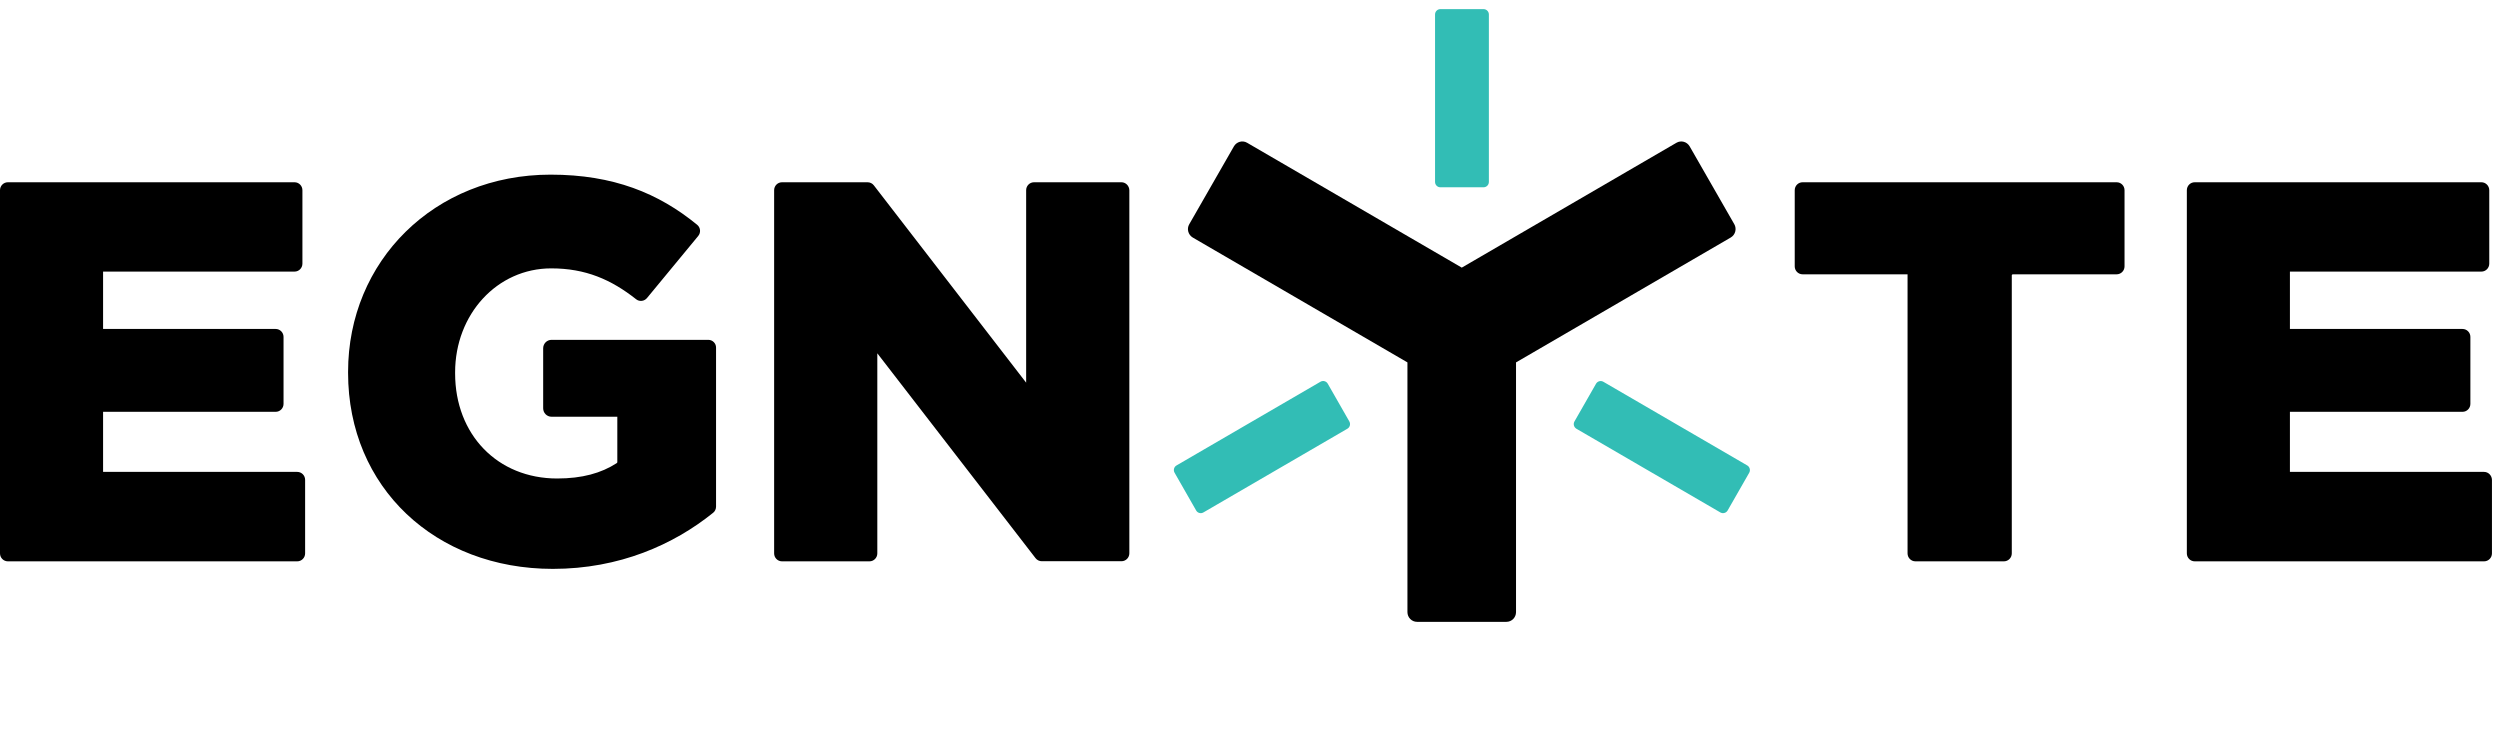
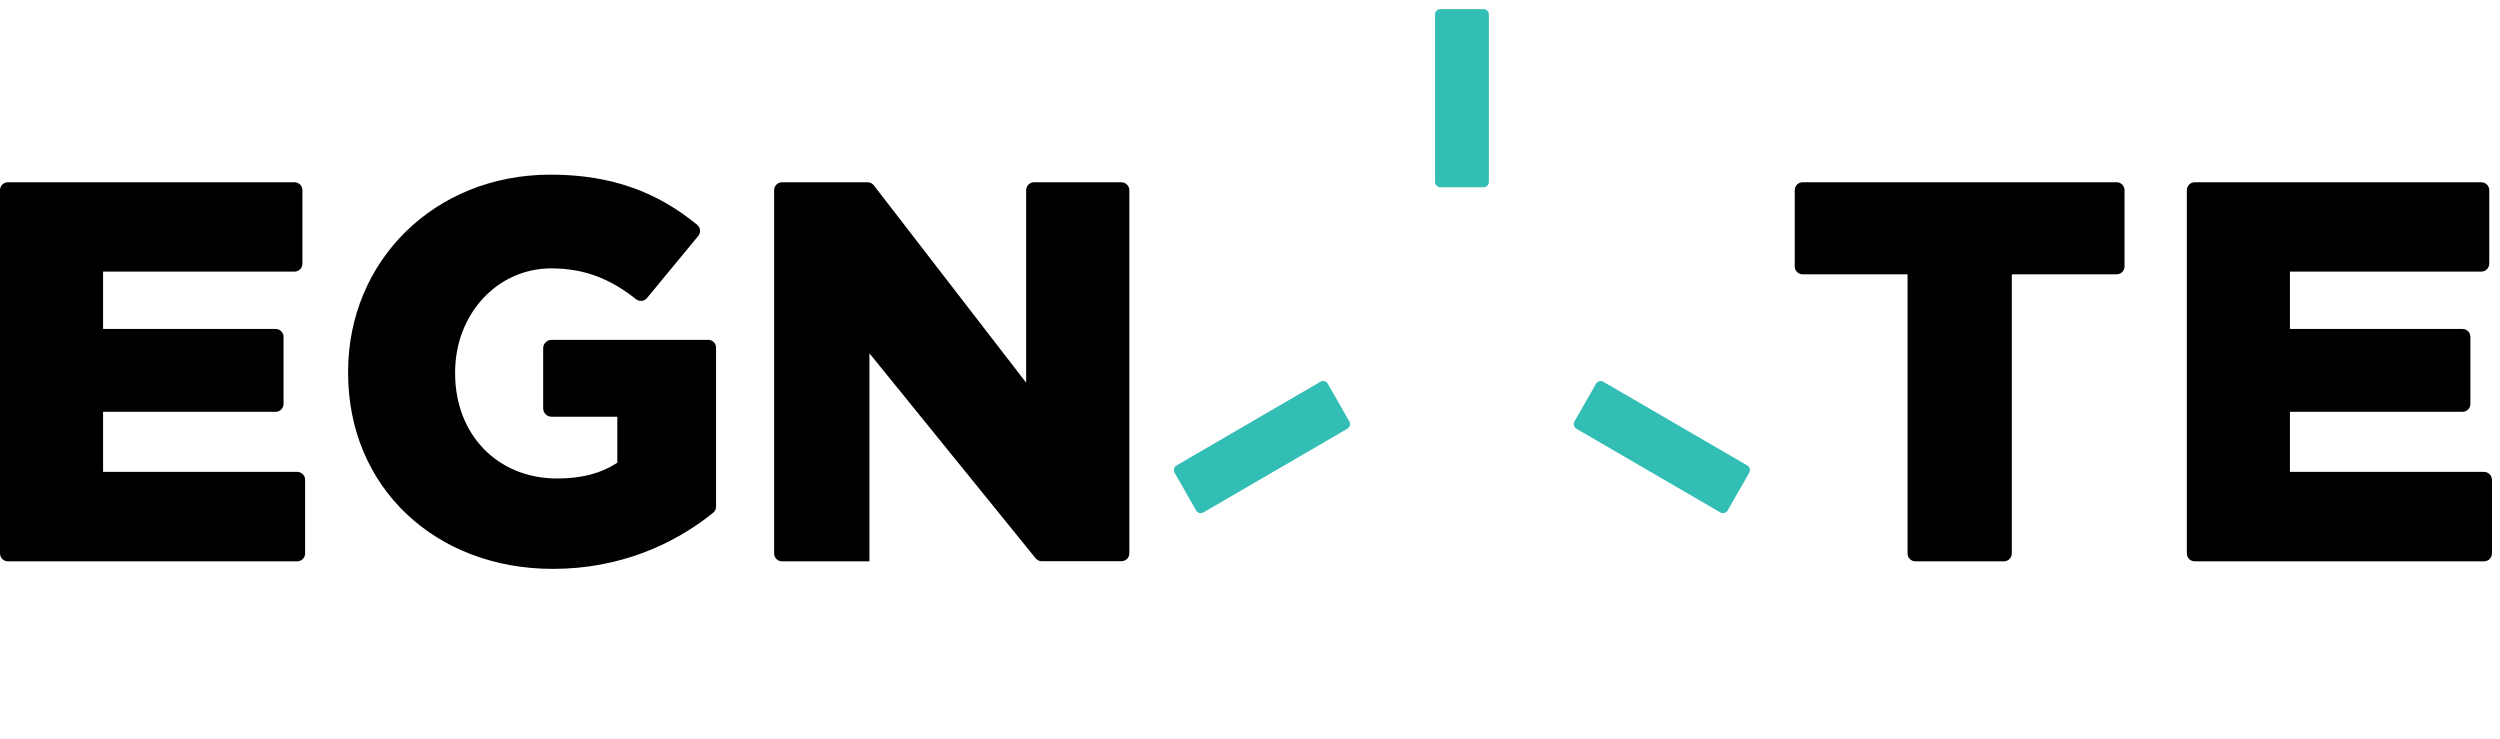
<svg xmlns="http://www.w3.org/2000/svg" width="274" height="81" viewBox="0 0 274 81" fill="none">
-   <path fill-rule="evenodd" clip-rule="evenodd" d="M32.577 51.72H11.298V45.135H30.212C30.69 45.135 31.076 44.746 31.076 44.265V36.924C31.076 36.444 30.69 36.054 30.212 36.054H11.298V29.767H32.281C32.759 29.767 33.145 29.378 33.145 28.897V20.846C33.145 20.365 32.759 19.976 32.281 19.976H0.864C0.386 19.976 0 20.365 0 20.846V60.652C0 61.133 0.386 61.523 0.864 61.523H32.577C33.054 61.523 33.441 61.133 33.441 60.652V52.59C33.441 52.109 33.054 51.72 32.577 51.72ZM77.627 37.246H60.452C59.94 37.246 59.531 37.659 59.531 38.174V44.747C59.531 45.263 59.94 45.675 60.452 45.675H67.658V50.645C67.658 50.691 67.635 50.737 67.59 50.76C65.896 51.859 63.794 52.443 61.066 52.443C54.529 52.443 49.881 47.633 49.881 40.922V40.808C49.881 34.452 54.473 29.414 60.417 29.414C64.18 29.414 66.987 30.639 69.727 32.803C70.091 33.09 70.614 33.021 70.909 32.666L76.524 25.864C76.831 25.497 76.785 24.947 76.41 24.638C72.193 21.18 67.226 19.141 60.349 19.141C47.573 19.141 38.15 28.635 38.15 40.751V40.865C38.15 53.451 47.744 62.349 60.588 62.349C67.885 62.349 73.83 59.692 78.161 56.199C78.365 56.039 78.479 55.787 78.479 55.523V38.105C78.49 37.636 78.104 37.246 77.627 37.246ZM122.912 19.976H113.33C112.852 19.976 112.466 20.365 112.466 20.846V41.94L95.768 20.308C95.609 20.102 95.359 19.976 95.086 19.976H85.709C85.231 19.976 84.845 20.365 84.845 20.846V60.652C84.845 61.133 85.231 61.523 85.709 61.523H95.291C95.768 61.523 96.154 61.133 96.154 60.652V38.722L113.5 61.179C113.659 61.385 113.91 61.511 114.182 61.511H122.912C123.389 61.511 123.776 61.122 123.776 60.641V20.846C123.764 20.365 123.378 19.976 122.912 19.976ZM231.984 19.976H197.566C197.088 19.976 196.702 20.365 196.702 20.846V29.194C196.702 29.675 197.088 30.065 197.566 30.065H209.068V60.652C209.068 61.133 209.455 61.523 209.933 61.523H219.628C220.106 61.523 220.492 61.133 220.492 60.652V30.179C220.492 30.111 220.55 30.065 220.606 30.065H231.984C232.461 30.065 232.849 29.675 232.849 29.194V20.846C232.849 20.365 232.461 19.976 231.984 19.976ZM272.254 51.72H250.975V45.135H269.89C270.368 45.135 270.754 44.746 270.754 44.265V36.924C270.754 36.444 270.368 36.054 269.89 36.054H250.975V29.767H271.959C272.435 29.767 272.823 29.378 272.823 28.897V20.846C272.823 20.365 272.435 19.976 271.959 19.976H240.542C240.063 19.976 239.678 20.365 239.678 20.846V60.652C239.678 61.133 240.063 61.523 240.542 61.523H272.254C272.732 61.523 273.118 61.133 273.118 60.652V52.59C273.106 52.109 272.721 51.72 272.254 51.72Z" fill="black" />
+   <path fill-rule="evenodd" clip-rule="evenodd" d="M32.577 51.72H11.298V45.135H30.212C30.69 45.135 31.076 44.746 31.076 44.265V36.924C31.076 36.444 30.69 36.054 30.212 36.054H11.298V29.767H32.281C32.759 29.767 33.145 29.378 33.145 28.897V20.846C33.145 20.365 32.759 19.976 32.281 19.976H0.864C0.386 19.976 0 20.365 0 20.846V60.652C0 61.133 0.386 61.523 0.864 61.523H32.577C33.054 61.523 33.441 61.133 33.441 60.652V52.59C33.441 52.109 33.054 51.72 32.577 51.72ZM77.627 37.246H60.452C59.94 37.246 59.531 37.659 59.531 38.174V44.747C59.531 45.263 59.94 45.675 60.452 45.675H67.658V50.645C67.658 50.691 67.635 50.737 67.59 50.76C65.896 51.859 63.794 52.443 61.066 52.443C54.529 52.443 49.881 47.633 49.881 40.922V40.808C49.881 34.452 54.473 29.414 60.417 29.414C64.18 29.414 66.987 30.639 69.727 32.803C70.091 33.09 70.614 33.021 70.909 32.666L76.524 25.864C76.831 25.497 76.785 24.947 76.41 24.638C72.193 21.18 67.226 19.141 60.349 19.141C47.573 19.141 38.15 28.635 38.15 40.751V40.865C38.15 53.451 47.744 62.349 60.588 62.349C67.885 62.349 73.83 59.692 78.161 56.199C78.365 56.039 78.479 55.787 78.479 55.523V38.105C78.49 37.636 78.104 37.246 77.627 37.246ZM122.912 19.976H113.33C112.852 19.976 112.466 20.365 112.466 20.846V41.94L95.768 20.308C95.609 20.102 95.359 19.976 95.086 19.976H85.709C85.231 19.976 84.845 20.365 84.845 20.846V60.652C84.845 61.133 85.231 61.523 85.709 61.523H95.291V38.722L113.5 61.179C113.659 61.385 113.91 61.511 114.182 61.511H122.912C123.389 61.511 123.776 61.122 123.776 60.641V20.846C123.764 20.365 123.378 19.976 122.912 19.976ZM231.984 19.976H197.566C197.088 19.976 196.702 20.365 196.702 20.846V29.194C196.702 29.675 197.088 30.065 197.566 30.065H209.068V60.652C209.068 61.133 209.455 61.523 209.933 61.523H219.628C220.106 61.523 220.492 61.133 220.492 60.652V30.179C220.492 30.111 220.55 30.065 220.606 30.065H231.984C232.461 30.065 232.849 29.675 232.849 29.194V20.846C232.849 20.365 232.461 19.976 231.984 19.976ZM272.254 51.72H250.975V45.135H269.89C270.368 45.135 270.754 44.746 270.754 44.265V36.924C270.754 36.444 270.368 36.054 269.89 36.054H250.975V29.767H271.959C272.435 29.767 272.823 29.378 272.823 28.897V20.846C272.823 20.365 272.435 19.976 271.959 19.976H240.542C240.063 19.976 239.678 20.365 239.678 20.846V60.652C239.678 61.133 240.063 61.523 240.542 61.523H272.254C272.732 61.523 273.118 61.133 273.118 60.652V52.59C273.106 52.109 272.721 51.72 272.254 51.72Z" fill="black" />
  <path fill-rule="evenodd" clip-rule="evenodd" d="M162.6 20.526H157.861C157.542 20.526 157.281 20.262 157.281 19.942V1.585C157.281 1.264 157.542 1 157.861 1H162.6C162.919 1 163.181 1.264 163.181 1.585V19.942C163.181 20.262 162.919 20.526 162.6 20.526Z" fill="#32BDB5" />
  <path fill-rule="evenodd" clip-rule="evenodd" d="M172.561 46.191L174.926 42.057C175.085 41.782 175.437 41.679 175.722 41.839L191.498 51.012C191.771 51.172 191.873 51.527 191.714 51.813L189.349 55.947C189.191 56.222 188.838 56.325 188.554 56.165L172.777 46.992C172.494 46.82 172.402 46.466 172.561 46.191Z" fill="#32BDB5" />
  <path fill-rule="evenodd" clip-rule="evenodd" d="M145.522 42.054L147.886 46.189C148.045 46.463 147.954 46.83 147.67 46.99L131.893 56.163C131.62 56.323 131.256 56.232 131.097 55.946L128.734 51.811C128.574 51.536 128.665 51.17 128.95 51.01L144.726 41.837C144.999 41.677 145.363 41.768 145.522 42.054Z" fill="#32BDB5" />
-   <path fill-rule="evenodd" clip-rule="evenodd" d="M190.083 24.58L185.184 16.037C184.889 15.533 184.252 15.35 183.74 15.647L160.211 29.332L136.682 15.647C136.182 15.35 135.534 15.533 135.239 16.037L130.34 24.58C130.044 25.084 130.226 25.736 130.726 26.034L154.255 39.719V67.088C154.255 67.672 154.721 68.154 155.312 68.154H165.099C165.678 68.154 166.156 67.684 166.156 67.088V39.719L189.685 26.034C190.196 25.736 190.366 25.084 190.083 24.58Z" fill="black" />
</svg>